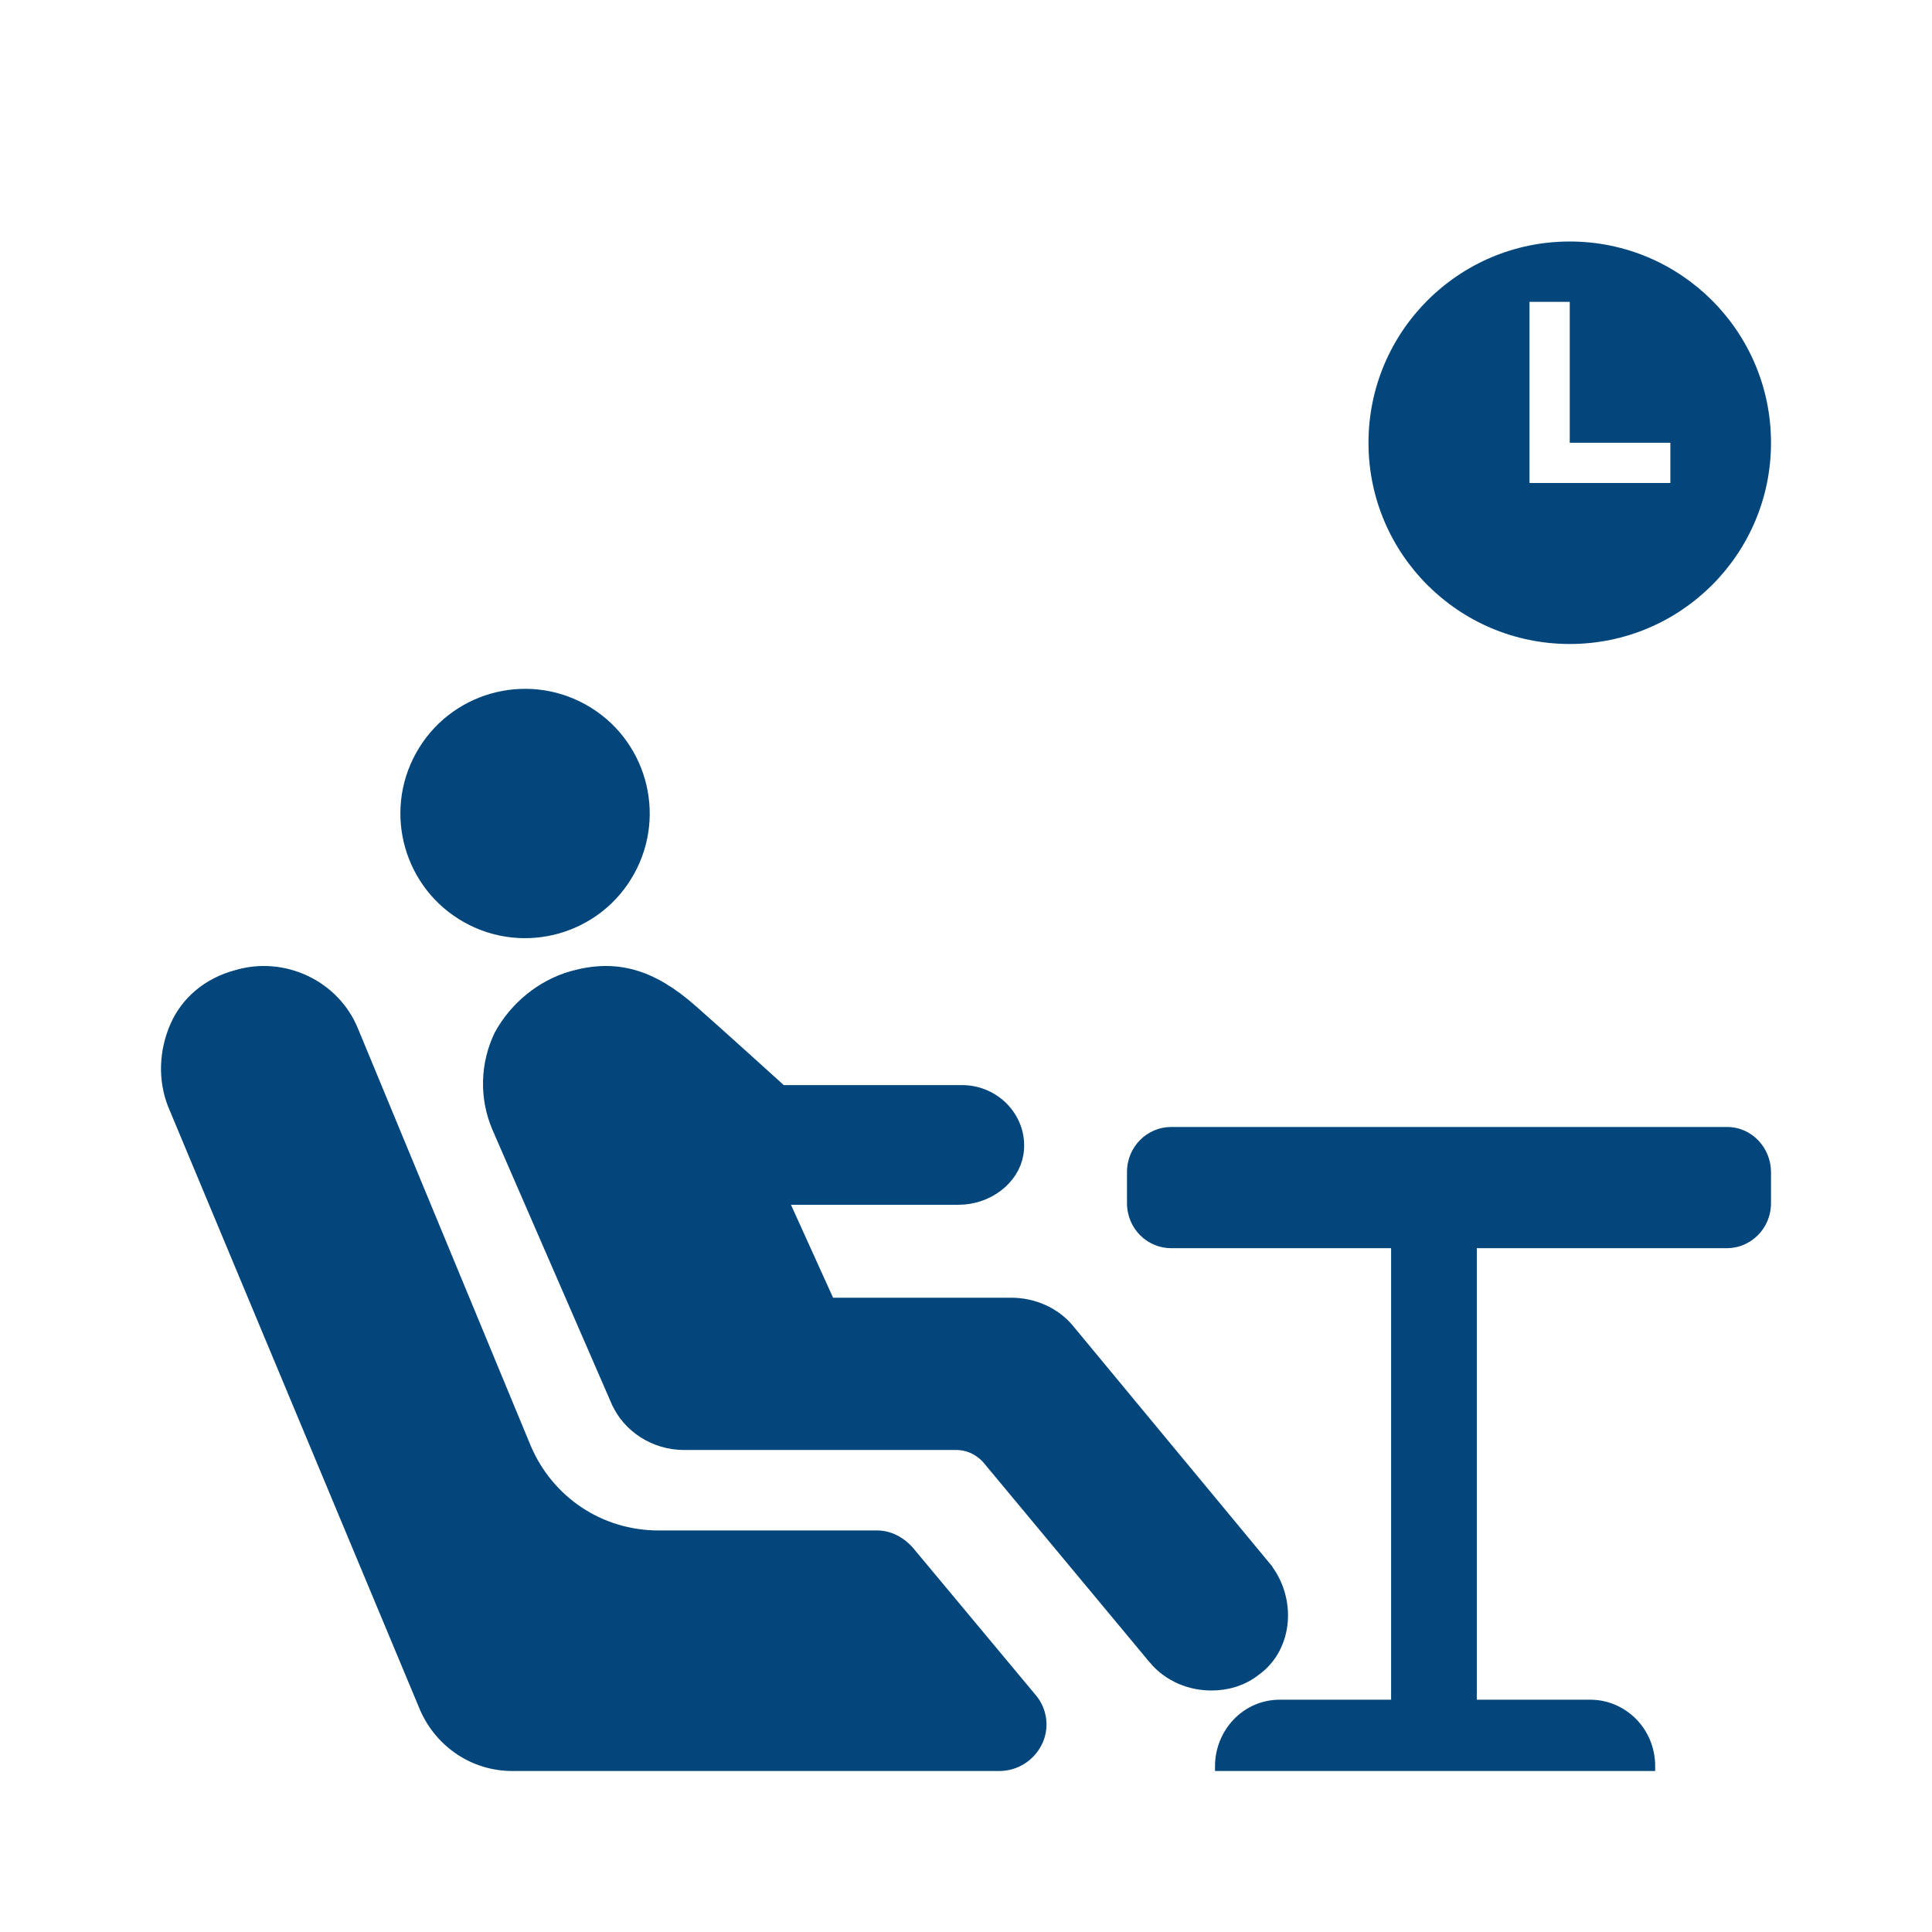
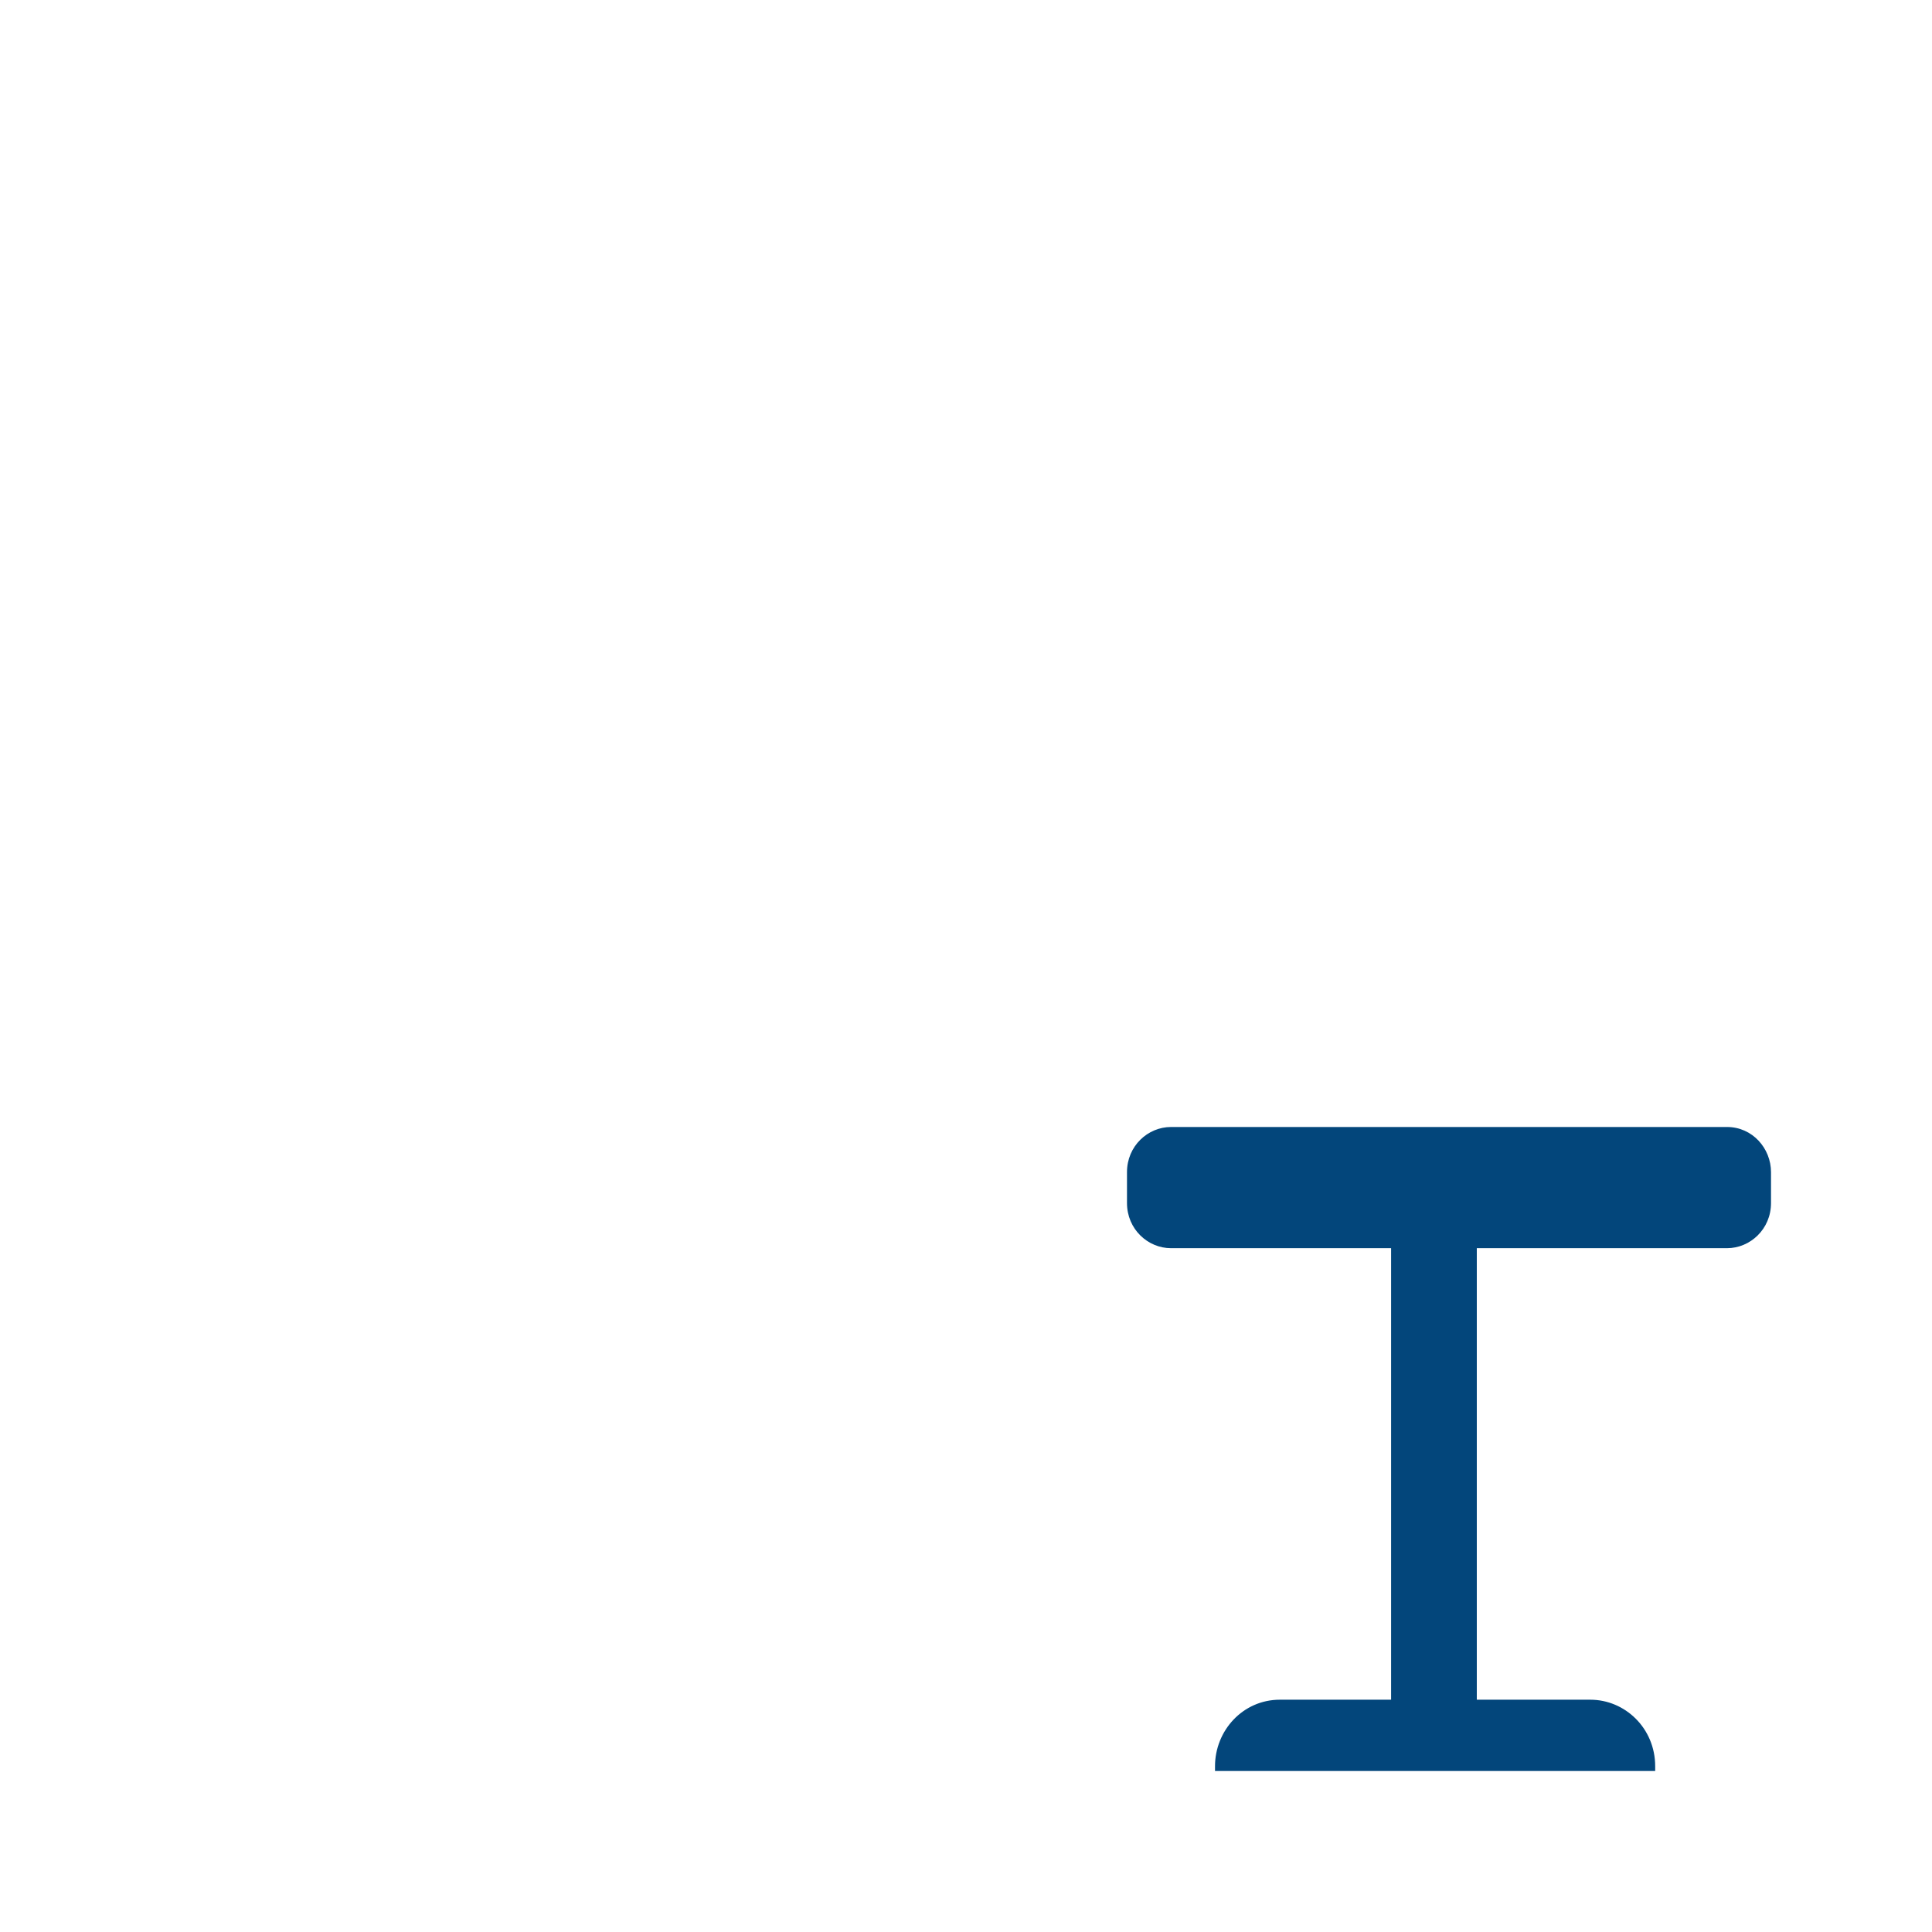
<svg xmlns="http://www.w3.org/2000/svg" width="64" height="64" viewBox="0 0 64 64" fill="none">
-   <path d="M27.142 43.196L27.275 43.489H27.597H33.503C34.161 43.489 34.775 43.776 35.153 44.232L41.655 52.083C41.655 52.083 41.655 52.084 41.655 52.084C42.423 53.018 42.312 54.41 41.427 55.058L41.417 55.064L41.409 55.071C41.033 55.373 40.591 55.5 40.126 55.5C39.501 55.5 38.889 55.246 38.474 54.755C38.474 54.755 38.474 54.754 38.474 54.754L32.969 48.136L32.964 48.129L32.959 48.123C32.632 47.755 32.18 47.532 31.667 47.532H22.65C21.804 47.532 21.032 47.027 20.715 46.294L20.714 46.293L16.765 37.211C16.386 36.31 16.418 35.31 16.831 34.439C17.29 33.595 18.098 32.922 19.035 32.654C19.72 32.462 20.314 32.452 20.885 32.611C21.463 32.772 22.056 33.118 22.718 33.702L22.718 33.702C23.175 34.104 23.901 34.757 24.515 35.31C24.821 35.587 25.099 35.838 25.3 36.02L25.538 36.236L25.603 36.295L25.62 36.31L25.624 36.314L25.625 36.315L25.626 36.315L25.626 36.315L25.962 35.945L25.626 36.315L25.769 36.445H25.962H31.867C32.821 36.445 33.554 37.271 33.408 38.174C33.296 38.847 32.591 39.41 31.747 39.41H26.201H25.425L25.746 40.116L27.142 43.196Z" fill="#03467B" stroke="#03467B" />
-   <path d="M30.238 51.267C29.933 50.925 29.514 50.698 29.056 50.698H21.812C19.943 50.698 18.304 49.597 17.579 47.89L11.86 34.077C11.212 32.483 9.42 31.648 7.78 32.141C6.789 32.407 6.026 33.052 5.645 33.925C5.264 34.798 5.225 35.784 5.569 36.657L13.919 56.655C14.453 57.87 15.635 58.667 16.969 58.667H33.098C33.708 58.667 34.242 58.325 34.509 57.794C34.776 57.263 34.699 56.617 34.318 56.162L30.238 51.267Z" fill="#03467B" />
-   <path d="M21.003 28.953C22.11 26.959 21.392 24.445 19.398 23.338C17.404 22.231 14.89 22.95 13.783 24.944C12.676 26.937 13.395 29.451 15.388 30.558C17.382 31.665 19.896 30.947 21.003 28.953Z" fill="#03467B" />
  <path d="M37.333 39.852V38.829C37.333 37.963 38.024 37.333 38.791 37.333H57.209C58.053 37.333 58.667 38.042 58.667 38.829V39.852C58.667 40.718 57.976 41.348 57.209 41.348H48.921V56.305H52.681C53.832 56.305 54.83 57.25 54.83 58.509V58.667H40.249V58.509C40.249 57.328 41.17 56.305 42.398 56.305H46.082V41.348H38.791C38.024 41.348 37.333 40.718 37.333 39.852Z" fill="#03467B" />
-   <path fill-rule="evenodd" clip-rule="evenodd" d="M52 21.333C55.682 21.333 58.667 18.349 58.667 14.667C58.667 10.985 55.682 8 52 8C48.318 8 45.333 10.985 45.333 14.667C45.333 18.349 48.318 21.333 52 21.333ZM50.667 16V16V14.667V10H52V14.667H55.333V16H52V16H50.667Z" fill="#03467B" />
</svg>